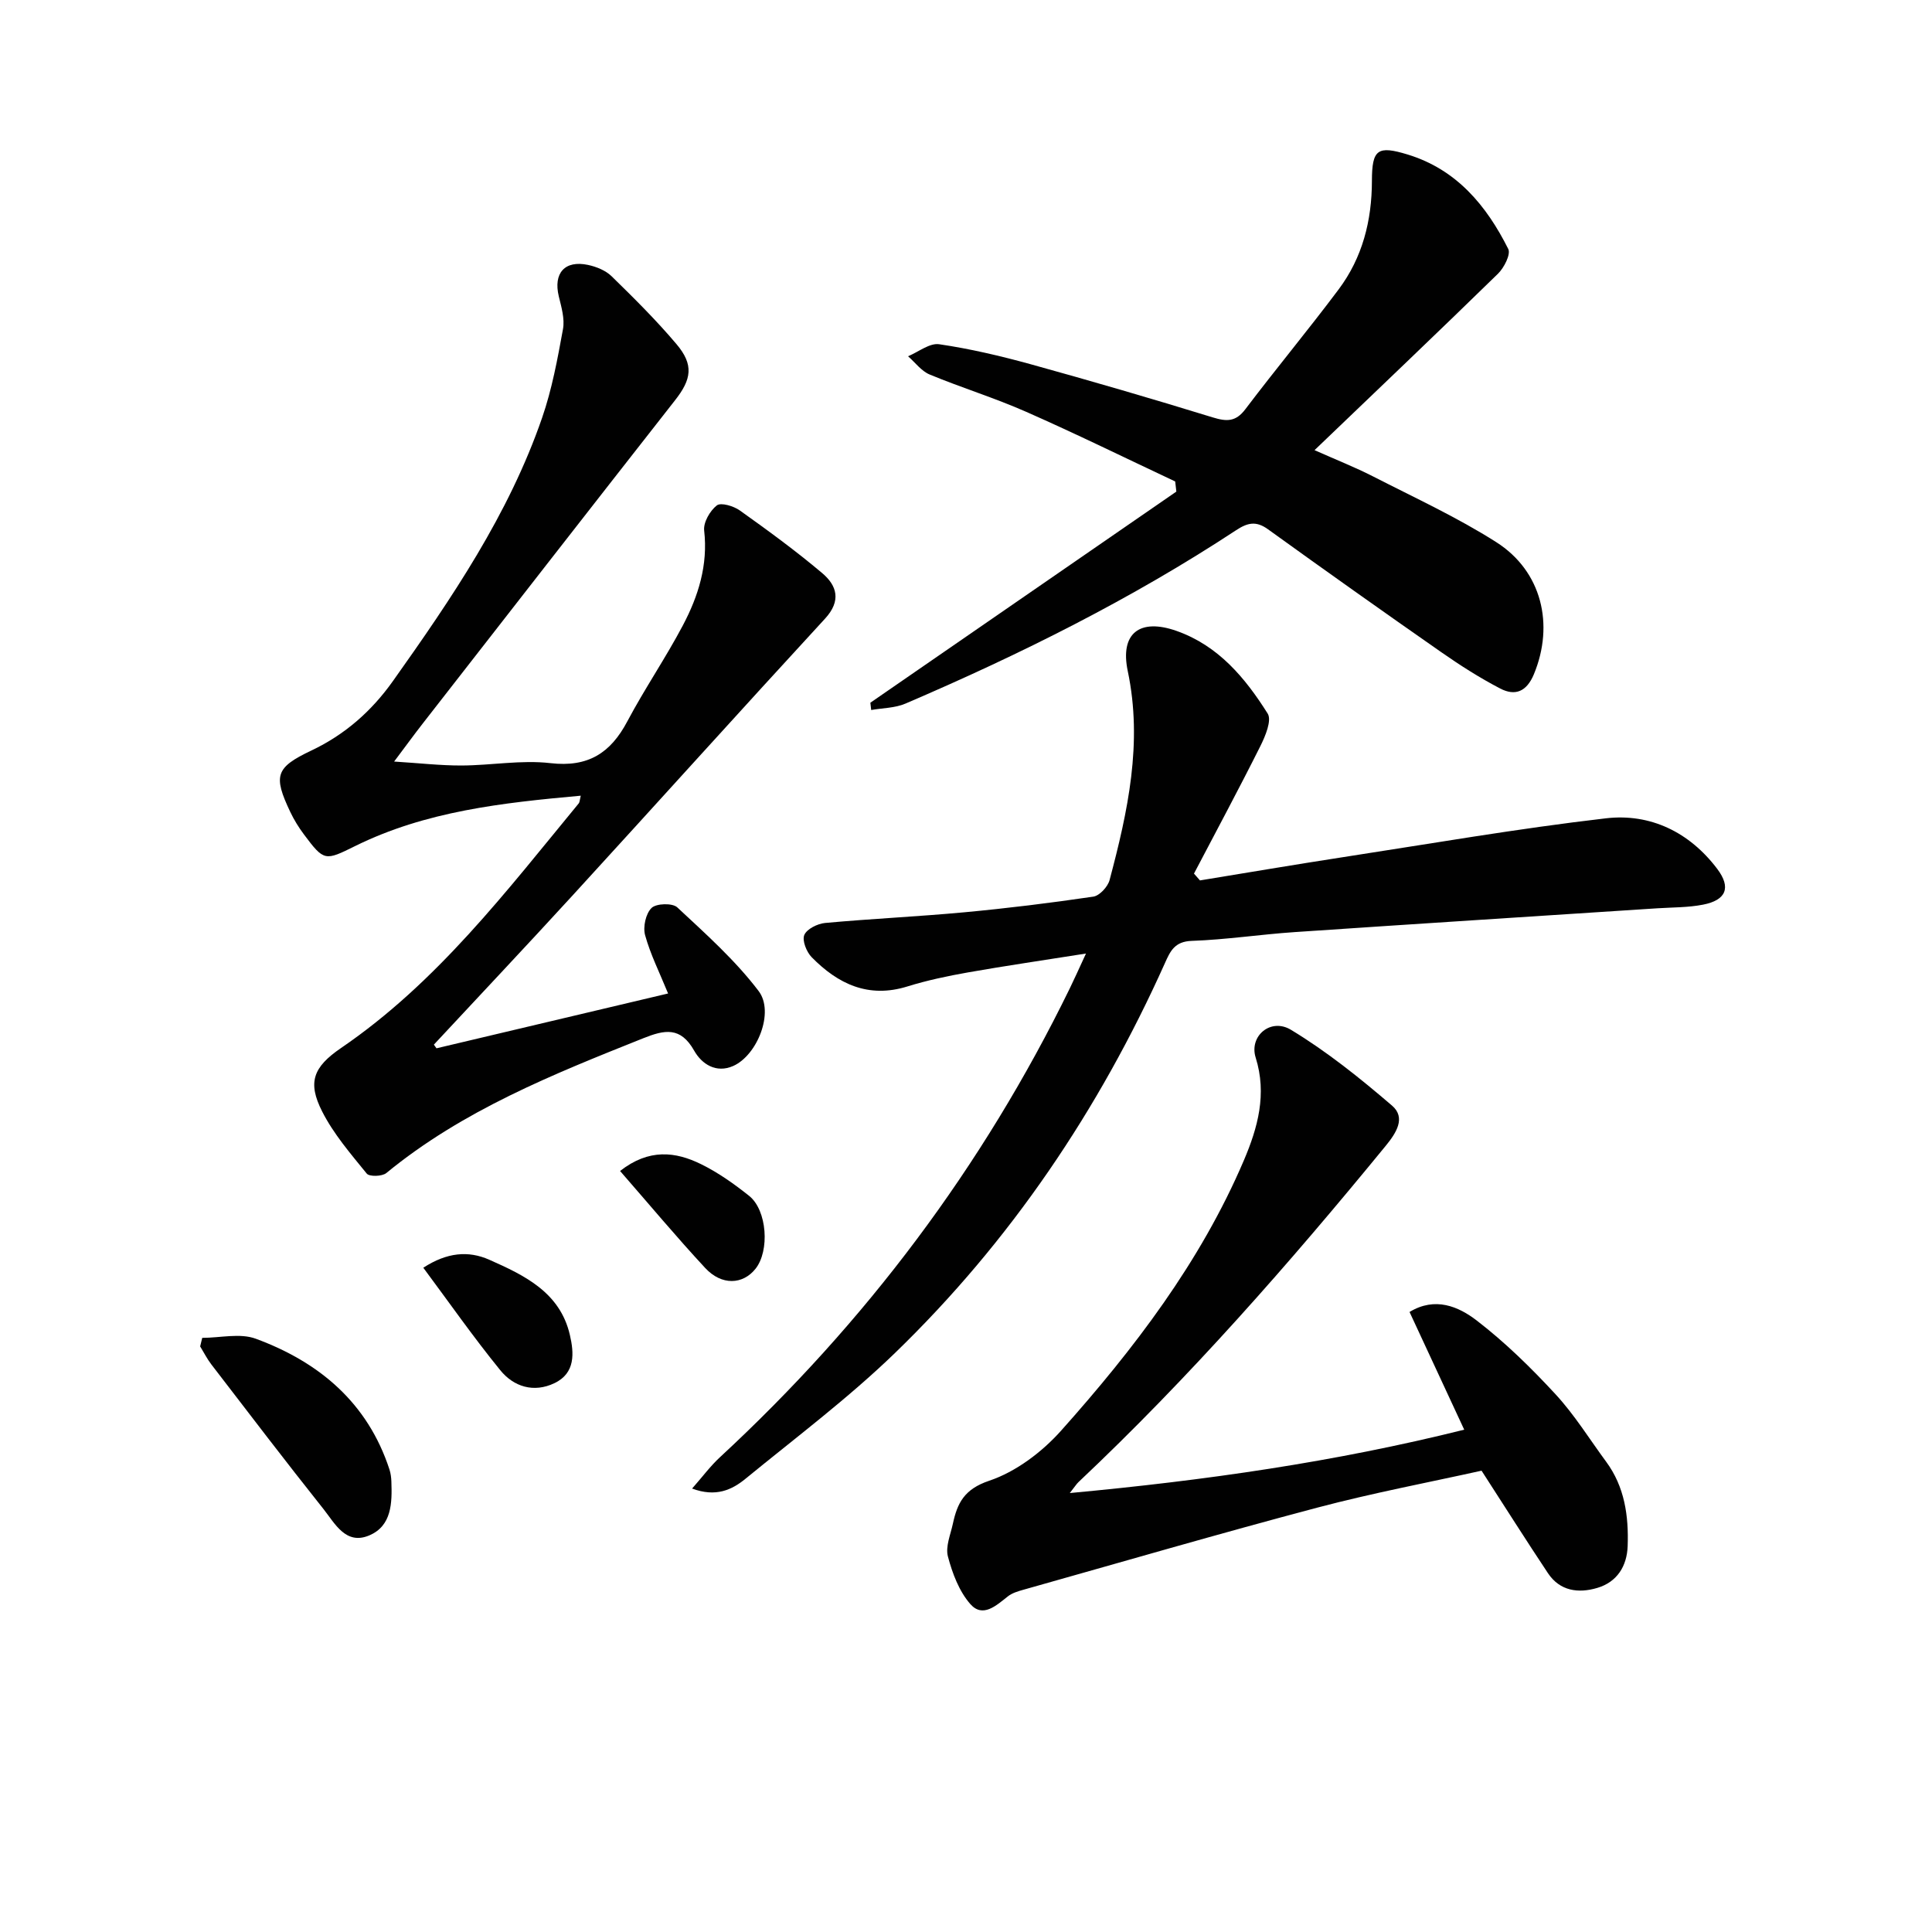
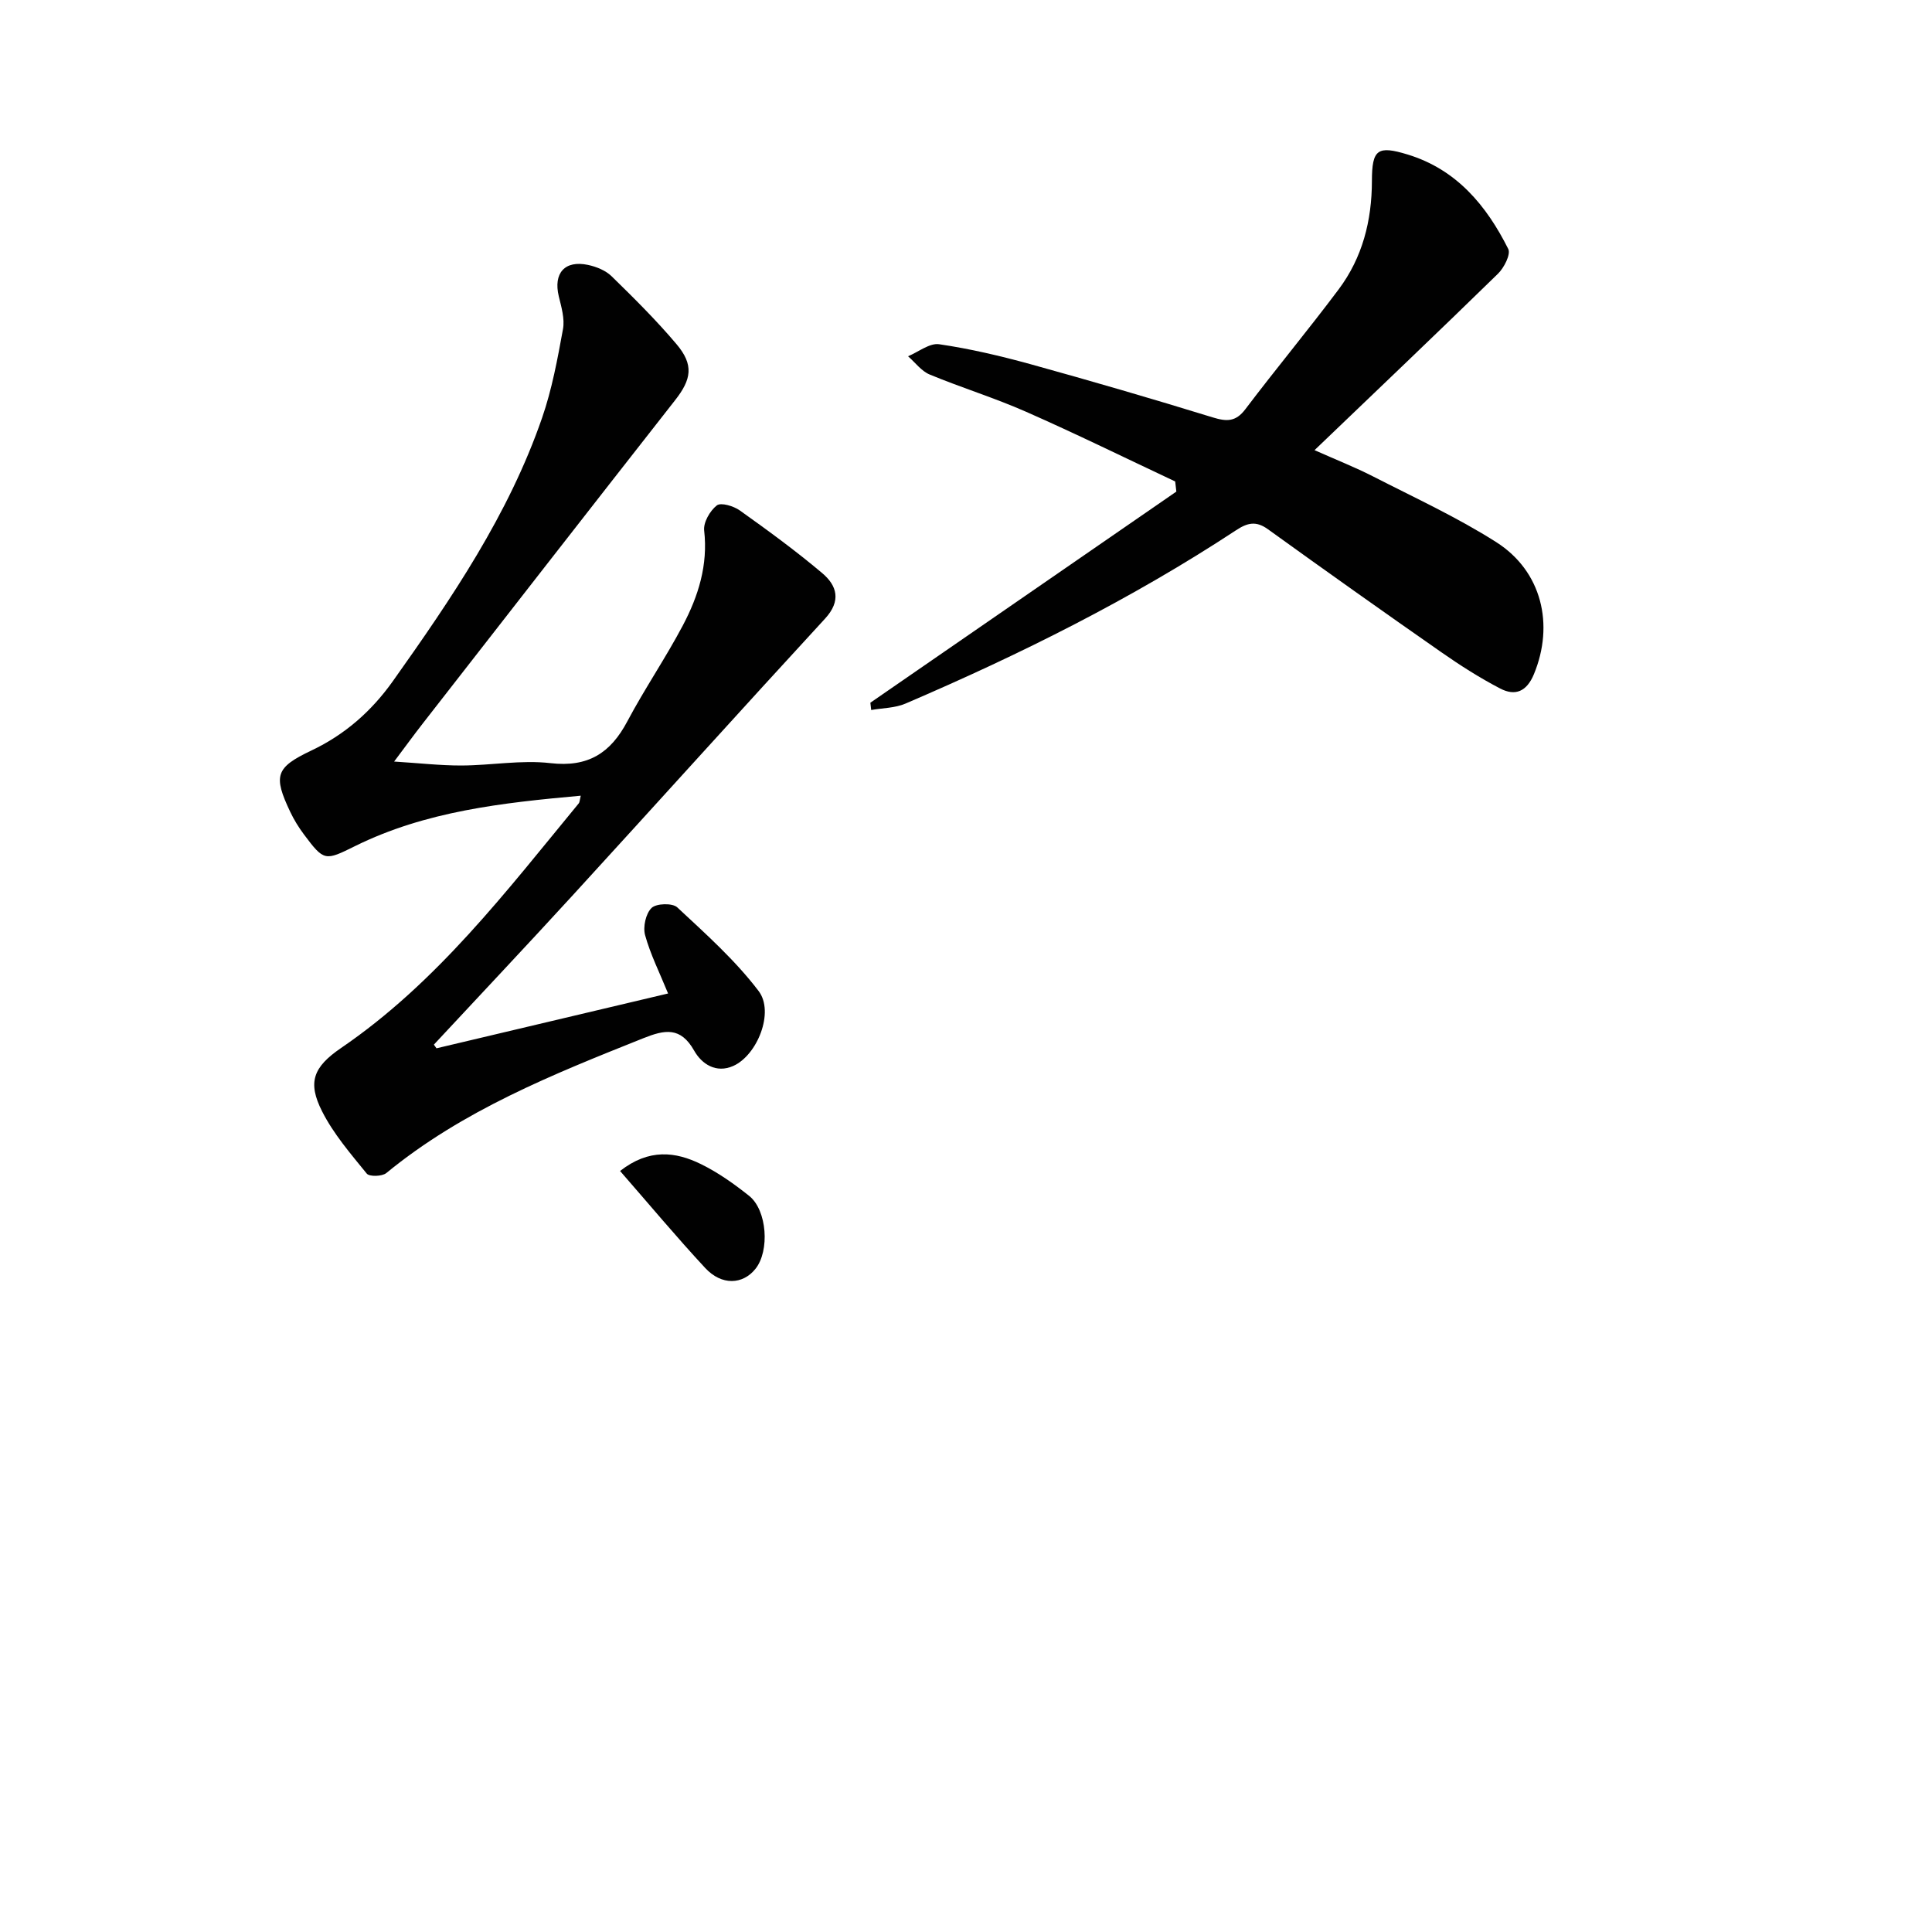
<svg xmlns="http://www.w3.org/2000/svg" enable-background="new 0 0 400 400" viewBox="0 0 400 400">
  <g fill="#010101">
    <path d="m90.37 217.04c15.89-3.76 31.78-7.52 47.95-11.35-1.79-4.38-3.67-8.12-4.76-12.08-.47-1.7.14-4.47 1.34-5.63.98-.95 4.33-1.05 5.32-.12 5.9 5.5 12.01 10.95 16.85 17.33 3.31 4.37-.3 13.29-5.25 15.5-3.55 1.58-6.53-.38-8.1-3.16-2.82-5-6.1-4.35-10.57-2.56-18.7 7.47-37.36 14.92-53.17 27.9-.87.71-3.51.78-4.05.11-3.33-4.1-6.88-8.21-9.24-12.88-3.04-5.99-1.88-9.16 3.92-13.12 19.86-13.55 34.2-32.43 49.22-50.66.18-.22.17-.6.41-1.58-16.22 1.47-32.07 3.19-46.74 10.44-6.2 3.07-6.4 3.16-10.55-2.39-1.09-1.45-2.07-3.04-2.85-4.68-3.58-7.54-3.04-9.2 4.36-12.72 6.94-3.29 12.44-8.12 16.89-14.38 12.15-17.12 23.96-34.46 30.88-54.49 2.05-5.92 3.2-12.19 4.33-18.38.39-2.14-.33-4.57-.87-6.79-1.15-4.78 1.22-7.53 6.06-6.5 1.73.37 3.64 1.14 4.87 2.34 4.64 4.53 9.26 9.11 13.44 14.06 3.63 4.29 3.11 7.28-.29 11.61-17.43 22.23-34.78 44.52-52.14 66.8-1.9 2.43-3.71 4.93-6.03 8.01 5.13.32 9.53.83 13.94.82 6.15-.02 12.38-1.19 18.42-.49 7.78.9 12.44-2.07 15.92-8.65 3.58-6.75 7.92-13.1 11.49-19.85 3.21-6.07 5.24-12.51 4.42-19.66-.19-1.68 1.2-4.09 2.62-5.2.85-.66 3.49.13 4.77 1.05 5.81 4.14 11.59 8.36 17.04 12.96 3.07 2.59 4 5.73.6 9.43-17.48 18.98-34.74 38.16-52.16 57.19-9.53 10.41-19.22 20.68-28.83 31.01.18.26.36.51.54.76z" />
-     <path d="m248.44 182.28c9.8-1.6 19.59-3.27 29.4-4.78 18.21-2.8 36.38-5.96 54.67-8.08 9.2-1.06 17.29 2.88 23.03 10.48 2.91 3.86 1.85 6.47-2.95 7.4-3.07.6-6.27.55-9.41.75-25.04 1.64-50.08 3.23-75.11 4.93-7.13.48-14.22 1.57-21.35 1.82-3.5.12-4.42 2.1-5.53 4.59-13.63 30.38-31.98 57.59-55.91 80.75-9.66 9.34-20.5 17.48-30.92 26.01-2.83 2.32-6.14 3.87-11.07 2.04 2.16-2.45 3.79-4.66 5.77-6.49 30.14-27.88 54.4-60.13 72.42-97.05.93-1.9 1.79-3.84 3.36-7.23-8.94 1.42-16.69 2.54-24.39 3.9-4.24.75-8.49 1.64-12.6 2.92-8.07 2.5-14.36-.52-19.8-6.06-1.07-1.09-2.01-3.45-1.53-4.6.52-1.24 2.73-2.34 4.3-2.49 9.59-.88 19.23-1.32 28.82-2.21 8.93-.83 17.84-1.93 26.71-3.24 1.3-.19 3.01-2.04 3.38-3.44 3.77-14.18 6.89-28.4 3.76-43.26-1.65-7.84 2.49-11.01 10.12-8.31 8.66 3.06 14.21 9.74 18.85 17.11.88 1.4-.48 4.66-1.51 6.72-4.44 8.87-9.14 17.62-13.75 26.41.42.47.83.94 1.24 1.41z" />
    <path d="m180.2 145.49c21.12-14.57 42.24-29.14 63.35-43.71-.08-.7-.16-1.4-.24-2.1-10.28-4.83-20.48-9.85-30.88-14.43-6.52-2.88-13.37-4.98-19.95-7.71-1.72-.71-3-2.49-4.48-3.78 2.16-.89 4.46-2.78 6.44-2.49 6.37.93 12.69 2.42 18.91 4.13 12.62 3.49 25.19 7.15 37.71 11.01 2.9.89 4.78.96 6.78-1.69 6.32-8.35 13.02-16.41 19.3-24.79 4.94-6.59 6.89-14.24 6.9-22.48.01-6.57 1.19-7.35 7.4-5.46 10.12 3.09 16.32 10.56 20.83 19.56.55 1.11-.87 3.89-2.13 5.12-12.36 12.07-24.89 23.98-37.98 36.53 4.51 2.01 8.43 3.55 12.16 5.46 8.57 4.39 17.38 8.44 25.47 13.59 9.46 6.03 12.02 17.09 7.8 27.31-1.51 3.66-3.9 4.6-6.99 2.99-4.25-2.21-8.33-4.82-12.27-7.57-12-8.37-23.94-16.84-35.81-25.4-2.48-1.79-4.25-1.36-6.65.23-21.61 14.21-44.67 25.69-68.4 35.86-2.16.93-4.73.91-7.1 1.33-.05-.5-.11-1-.17-1.51z" />
-     <path d="m221.49 309.12c28.07-2.61 54.83-6.43 81.66-13.12-3.89-8.38-7.56-16.28-11.32-24.37 5.3-3.22 10.14-1.13 13.9 1.76 5.88 4.52 11.27 9.8 16.32 15.27 3.93 4.25 7.02 9.27 10.47 13.95 3.86 5.22 4.69 11.27 4.47 17.49-.15 4.15-2.18 7.44-6.29 8.66-3.9 1.16-7.74.67-10.22-3.06-4.5-6.76-8.84-13.63-13.74-21.21-10.86 2.41-22.56 4.62-34.05 7.66-20.35 5.39-40.57 11.29-60.84 17-1.11.31-2.31.67-3.19 1.37-2.4 1.89-5.19 4.51-7.76 1.59-2.32-2.64-3.72-6.36-4.64-9.84-.55-2.04.54-4.56 1.03-6.83.92-4.25 2.35-7.13 7.49-8.86 5.55-1.86 10.95-5.94 14.92-10.39 15.09-16.91 28.84-34.89 37.83-55.95 2.87-6.74 4.82-13.7 2.44-21.29-1.39-4.44 3.11-8.28 7.31-5.74 7.43 4.49 14.31 10.02 20.92 15.69 2.94 2.52.85 5.7-1.31 8.34-19.94 24.35-40.66 47.98-63.59 69.6-.42.39-.73.91-1.81 2.28z" />
-     <path d="m41.87 276.99c3.72 0 7.82-1.03 11.09.18 13.13 4.84 23.17 13.26 27.68 27.09.25.78.36 1.63.39 2.45.16 4.43.1 9.2-4.58 11.18-4.86 2.06-7.11-2.48-9.48-5.46-7.86-9.88-15.51-19.91-23.2-29.92-.89-1.16-1.56-2.49-2.33-3.75.15-.58.29-1.18.43-1.77z" />
-     <path d="m87.64 262.47c4.92-3.2 9.35-3.56 13.65-1.66 7.29 3.23 14.65 6.75 16.69 15.55.87 3.73 1.2 7.92-3.19 10.01-4.29 2.05-8.44.74-11.22-2.69-5.53-6.79-10.56-13.99-15.93-21.21z" />
    <path d="m128.38 242.44c5.99-4.69 11.49-4.01 16.77-1.41 3.54 1.74 6.85 4.09 9.95 6.56 3.74 2.99 4.28 11.4 1.31 15.11-2.63 3.29-7 3.49-10.4-.17-5.97-6.43-11.6-13.18-17.63-20.09z" />
  </g>
</svg>